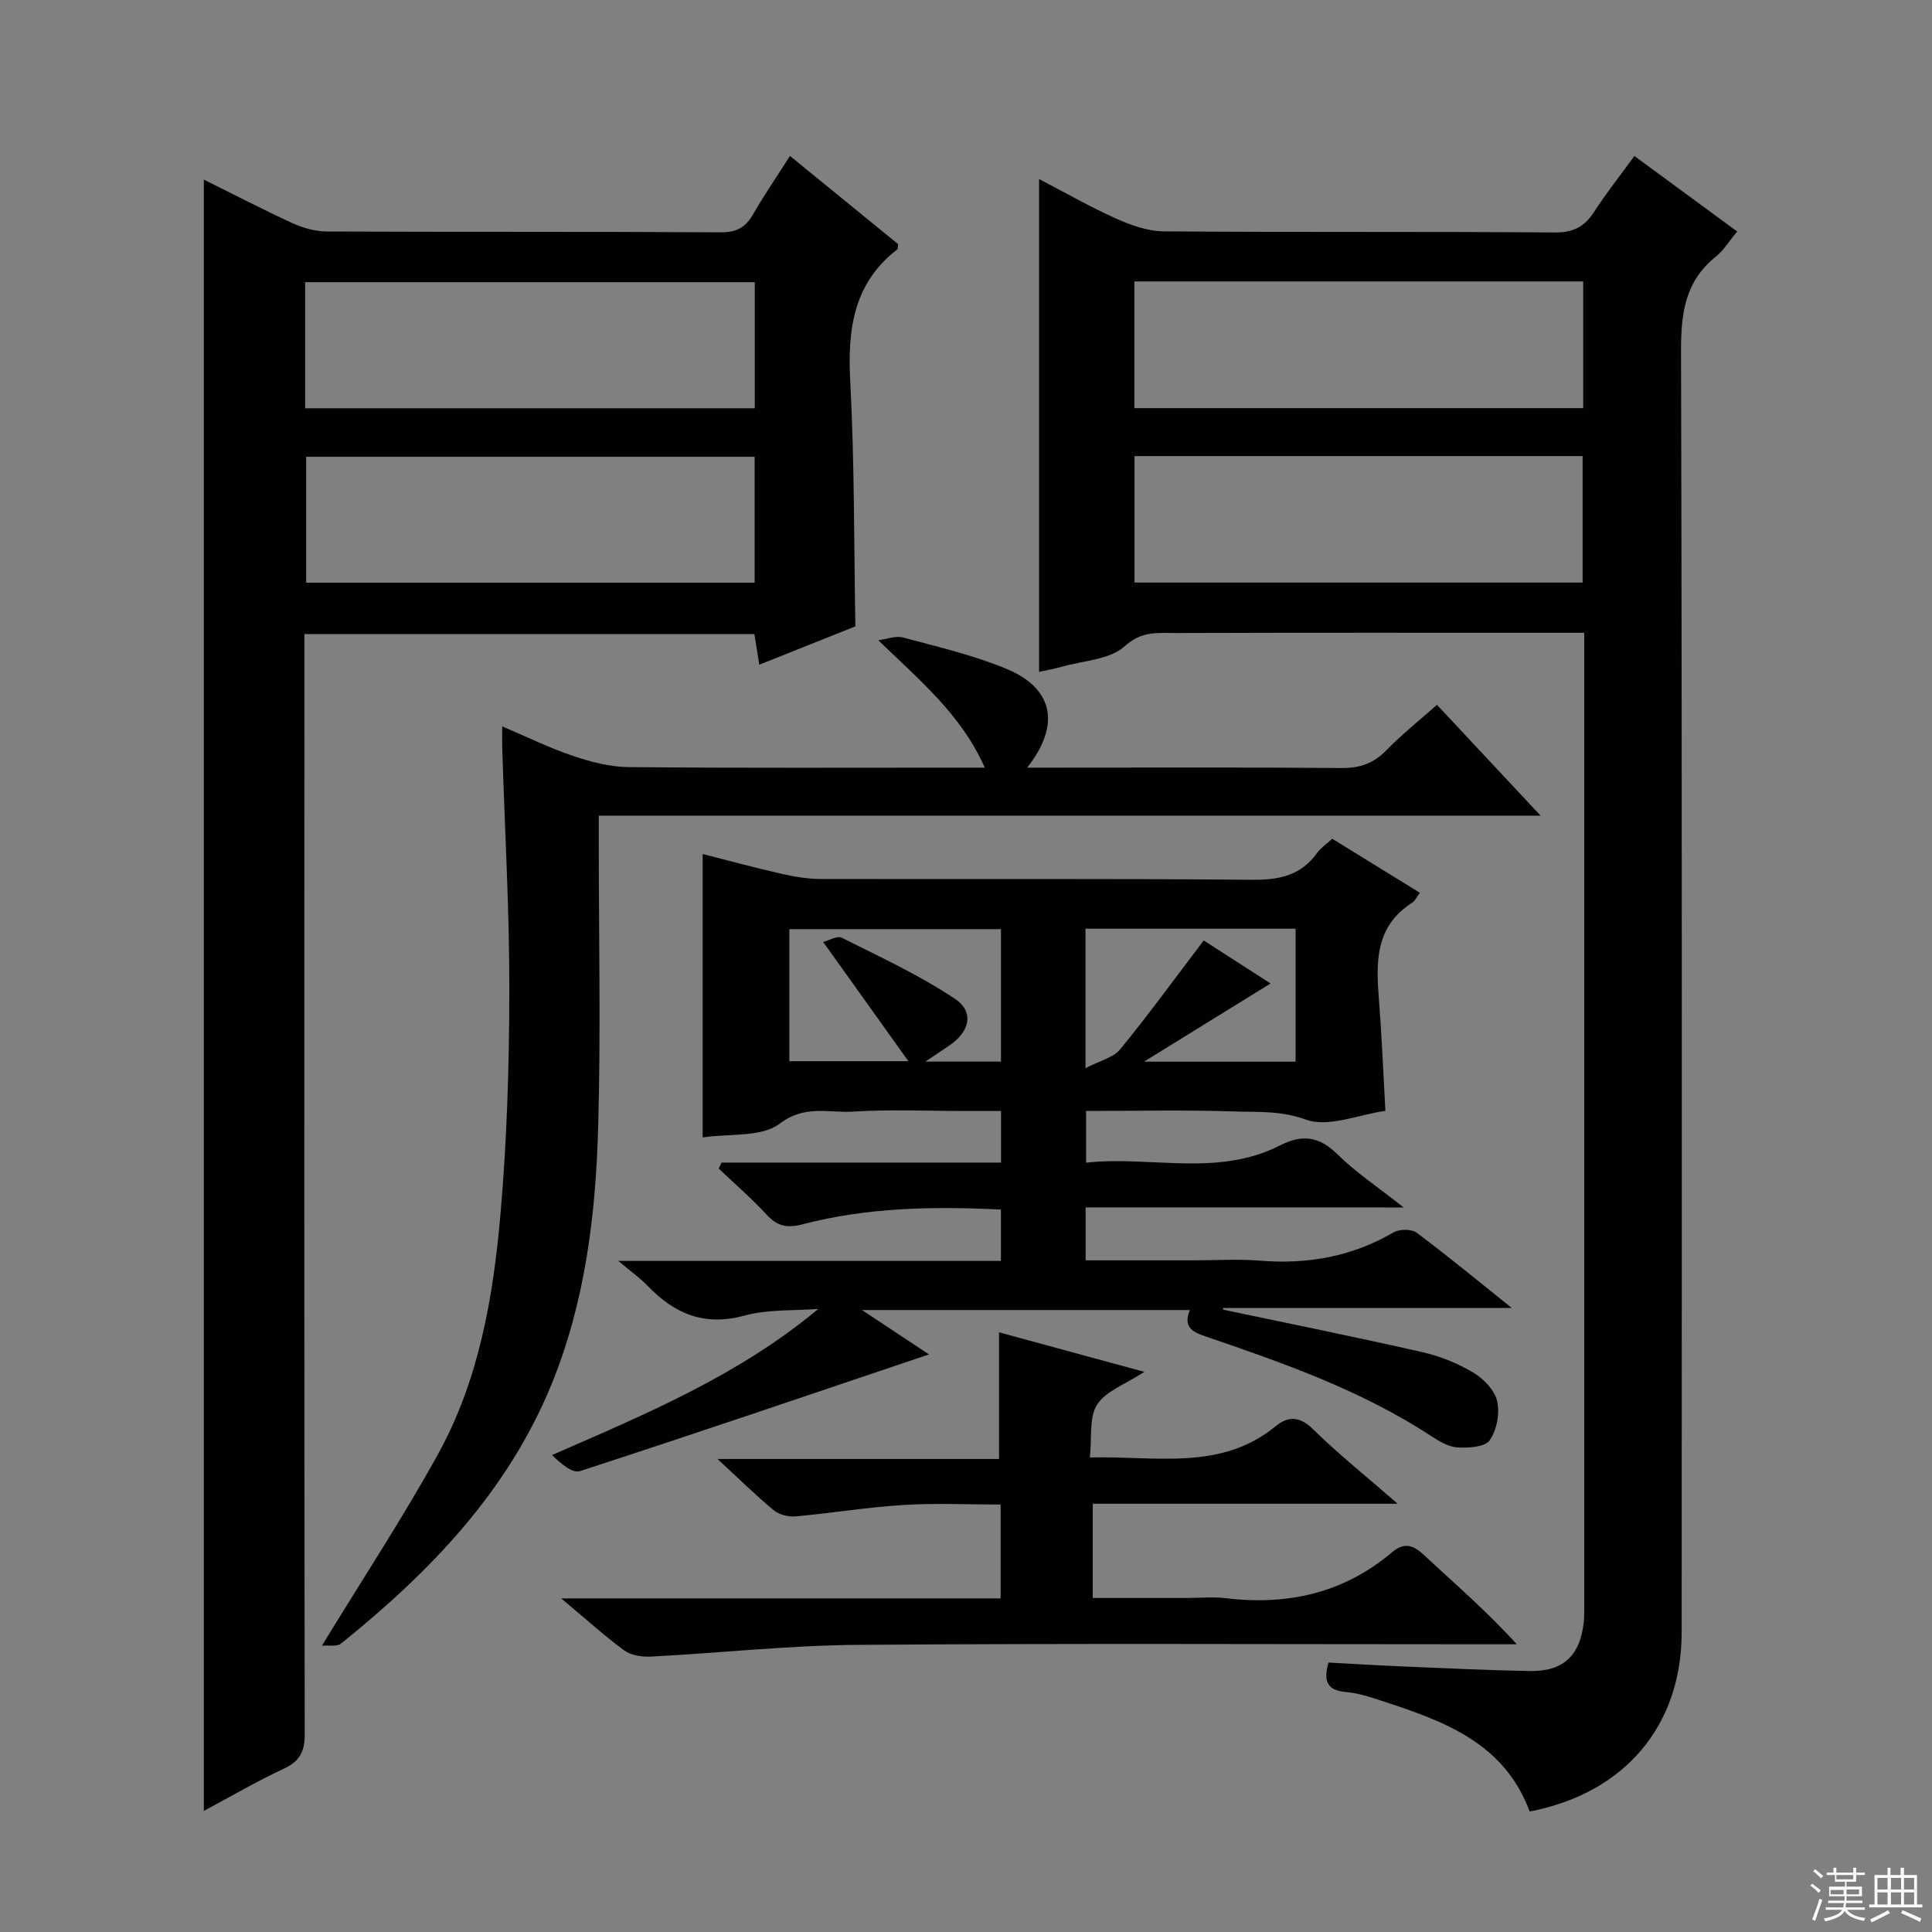
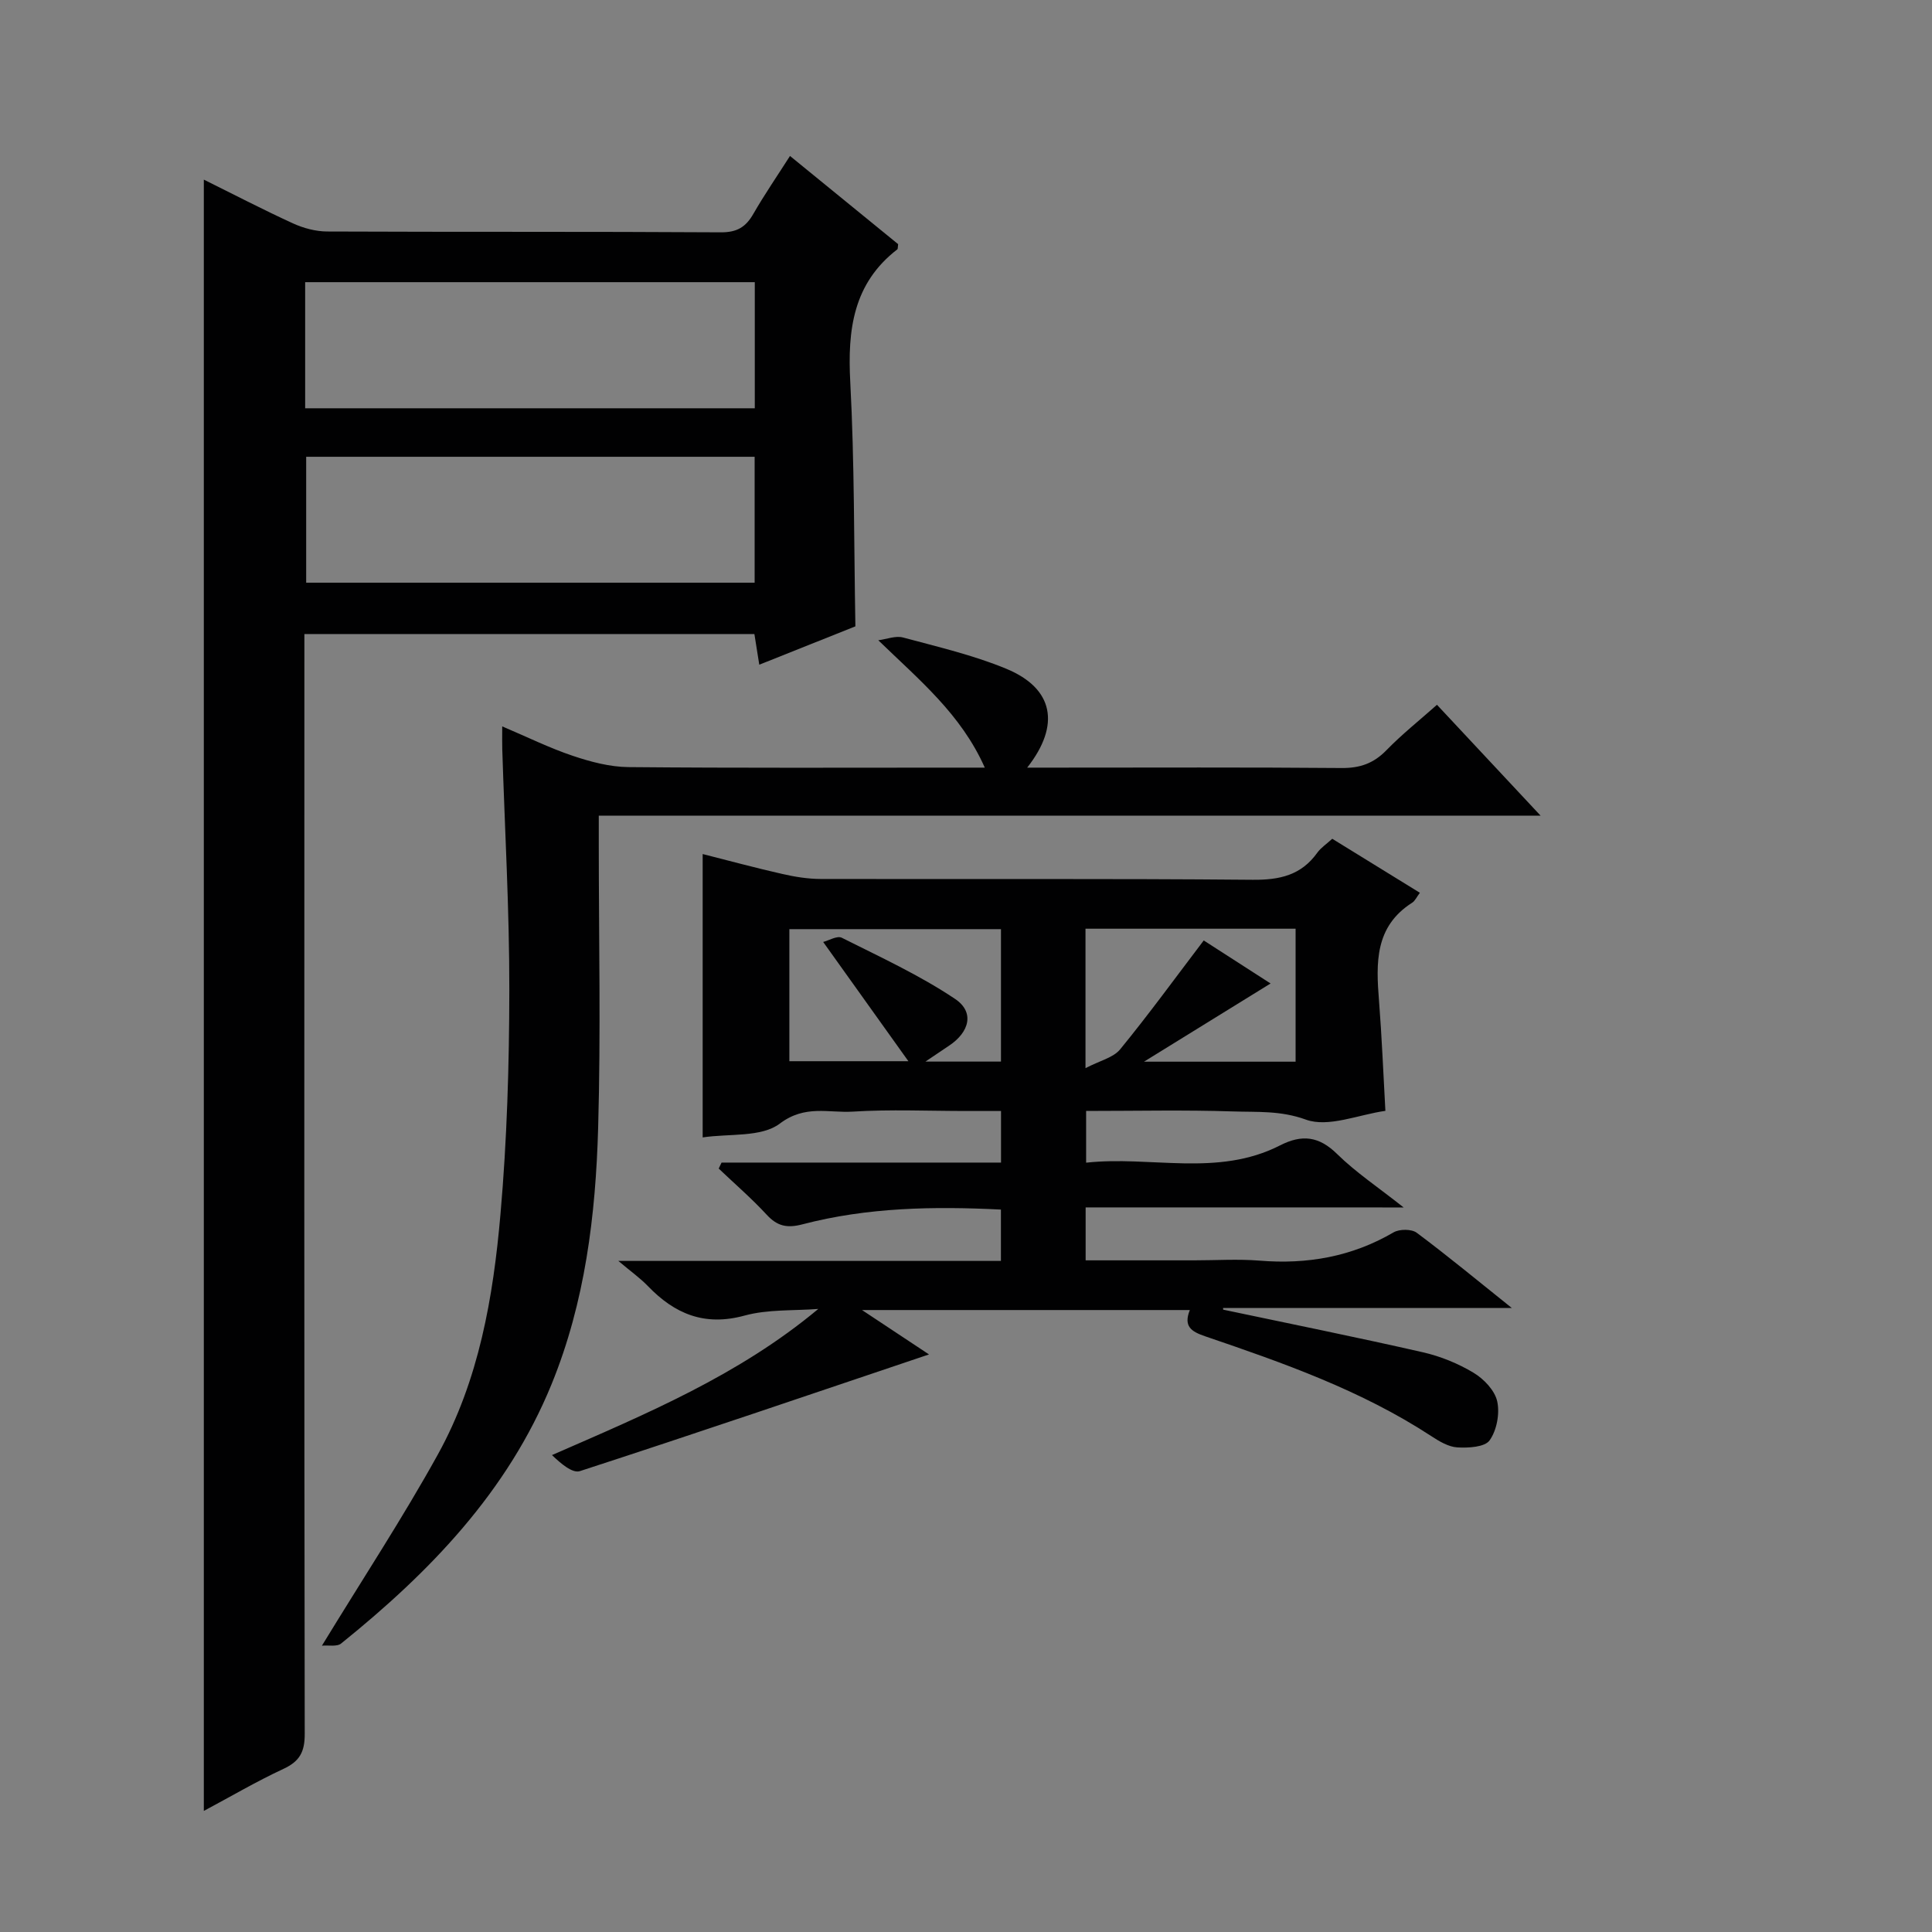
<svg xmlns="http://www.w3.org/2000/svg" enable-background="new 0 0 400 400" viewBox="0 0 400 400">
  <rect x="0" y="0" width="400" height="400" fill="#808080" stroke="none" />
  <g fill="#010102">
-     <path d="m316.7 375.05c-5.29-14.25-17.74-18.68-30.37-22.83-2.52-.83-5.11-1.69-7.73-1.91-4.08-.36-4.55-2.5-3.55-6.1 5.05.27 10.14.59 15.23.8 8.8.37 17.61.8 26.42.96 6.92.13 10.4-3.14 11.19-10.01.13-1.15.11-2.33.11-3.49 0-65.64 0-131.27 0-196.91 0-1.31 0-2.62 0-4.55-2.1 0-3.86 0-5.63 0-26.32 0-52.64-.04-78.96.05-3.64.01-6.99-.5-10.56 2.74-3.1 2.81-8.62 2.97-13.08 4.26-1.41.41-2.87.65-4.64 1.04 0-34.03 0-67.77 0-102.03 5.44 2.83 10.59 5.79 15.98 8.2 3.07 1.37 6.52 2.6 9.81 2.63 26.99.21 53.97.02 80.96.23 3.83.03 6.14-1.17 8.14-4.24 2.52-3.89 5.41-7.54 8.36-11.59 7.19 5.28 14.09 10.34 21.29 15.63-1.66 1.99-2.8 3.9-4.42 5.2-6.36 5.09-7.23 11.7-7.21 19.45.23 88.46.16 176.92.13 265.37-.01 19.34-11.76 33.31-31.47 37.1zm11.09-316.78c-31.17 0-61.93 0-92.93 0v26.23h92.93c0-8.76 0-17.22 0-26.23zm-92.9 36.16v26.18h92.77c0-8.89 0-17.46 0-26.18-31.08 0-61.83 0-92.77 0z" />
    <path d="m42.2 374.93c0-112.86 0-225.11 0-337.74 6.01 2.97 12.15 6.17 18.44 9.05 2.18 1 4.72 1.68 7.11 1.69 27.16.12 54.33 0 81.5.17 3.32.02 5.15-1.08 6.71-3.8 2.3-4 4.92-7.81 7.6-12.01 7.78 6.34 15.21 12.4 22.39 18.26-.1.76-.06.99-.15 1.06-9.19 7.08-10.34 16.7-9.76 27.51.88 16.59.75 33.23 1.06 50.56-5.98 2.39-12.71 5.07-19.9 7.94-.38-2.4-.68-4.26-1.01-6.35-30.91 0-61.67 0-93.17 0v5.75c-.02 73.98-.05 147.98.07 221.98.01 3.7-1.04 5.66-4.39 7.22-5.54 2.57-10.84 5.69-16.5 8.71zm20.98-290.4h93.09c0-8.87 0-17.44 0-26.11-31.2 0-62.09 0-93.09 0zm93.06 10.04c-31.23 0-62.11 0-92.85 0v26.07h92.85c0-8.87 0-17.44 0-26.07z" />
    <path d="m224.77 249.98v10.96h22.5c4.5 0 9.02-.3 13.49.06 9.88.81 19.11-.8 27.76-5.85 1.22-.71 3.73-.72 4.8.08 6.37 4.75 12.5 9.83 19.68 15.57-20.73 0-40.26 0-59.78 0 .01.12.02.23.03.35 13.78 2.91 27.59 5.69 41.32 8.82 3.66.83 7.31 2.32 10.52 4.25 2.12 1.27 4.39 3.65 4.89 5.91.56 2.53-.09 6-1.57 8.08-1 1.41-4.4 1.59-6.67 1.46-1.86-.11-3.78-1.27-5.43-2.35-14.48-9.47-30.64-15.15-46.84-20.67-2.83-.97-4.48-2.04-3.13-5.42-22.31 0-44.38 0-67.87 0 5.24 3.47 9.43 6.24 13.87 9.19-24.33 8.2-48.25 16.35-72.28 24.16-1.55.5-3.94-1.56-5.78-3.32 19.52-8.53 38.64-16.49 55.14-30.26-5.11.4-10.43.05-15.28 1.38-8.28 2.26-14.46-.35-20.02-6.13-1.56-1.62-3.43-2.94-6.1-5.19h79.21c0-3.7 0-6.93 0-10.63-13.93-.7-27.64-.46-41.07 3.05-3.21.84-5.22.4-7.42-1.98-3.11-3.37-6.61-6.39-9.94-9.56.2-.41.4-.83.59-1.24h57.86c0-3.73 0-6.81 0-10.68-2.39 0-4.81 0-7.22 0-7.83 0-15.68-.36-23.48.13-4.97.31-9.87-1.48-15.1 2.48-3.82 2.89-10.48 2.03-15.97 2.86 0-19.68 0-38.88 0-58.67 5.48 1.39 10.99 2.88 16.55 4.14 2.56.58 5.22 1.01 7.84 1.02 29.82.07 59.65-.1 89.47.17 5.6.05 10.04-.93 13.38-5.59.75-1.05 1.91-1.8 3.11-2.9 5.97 3.68 11.87 7.31 18.14 11.18-.67.88-1 1.68-1.6 2.06-7.77 4.94-7.48 12.5-6.86 20.3.58 7.42.88 14.86 1.32 22.79-5.56.78-11.82 3.51-16.47 1.81-5.26-1.91-10.09-1.52-15.08-1.69-9.98-.33-19.97-.1-30.41-.1v10.71c13.42-1.47 27.19 3.03 40.13-3.57 4.56-2.33 8.07-1.93 11.85 1.79 3.88 3.81 8.5 6.88 13.76 11.05-22.54-.01-44.02-.01-65.84-.01zm43.47-57.7c-14.62 0-28.89 0-43.5 0v28.87c2.99-1.56 5.76-2.17 7.17-3.89 5.95-7.27 11.48-14.88 17.31-22.55 4.14 2.67 8.82 5.68 13.84 8.91-8.91 5.51-17.26 10.66-26.21 16.19h31.39c0-9.24 0-18.31 0-27.53zm-104.81 27.43h24.64c-6.17-8.63-11.82-16.54-17.64-24.69 1.16-.29 2.89-1.35 3.85-.87 7.95 3.99 16.1 7.74 23.45 12.66 4.09 2.74 3 6.88-1.27 9.71-1.42.94-2.82 1.89-4.86 3.27h15.64c0-9.26 0-18.32 0-27.42-14.76 0-29.17 0-43.81 0z" />
    <path d="m66.65 340.72c8.55-14.01 16.78-26.52 24-39.58 8.51-15.38 11.47-32.55 12.97-49.79 1.35-15.38 1.81-30.89 1.83-46.34.02-16.62-.94-33.24-1.46-49.86-.04-1.31-.01-2.63-.01-4.76 5.23 2.22 9.82 4.49 14.62 6.1 3.69 1.24 7.65 2.29 11.5 2.33 22.66.21 45.32.11 67.98.11h5.81c-4.92-11.08-13.52-18.1-22.05-26.37 1.72-.22 3.59-.99 5.14-.57 7.19 1.94 14.53 3.64 21.38 6.48 9.75 4.04 11.28 11.58 4.31 20.46h6.13c19.66 0 39.32-.09 58.98.08 3.79.03 6.61-.96 9.26-3.68 3.23-3.32 6.88-6.22 10.47-9.41 7.01 7.5 13.88 14.85 21.45 22.95-65.49 0-129.88 0-194.99 0v5.64c0 19.66.43 39.33-.13 58.98-.51 18.12-2.7 36.1-9.65 53.11-9.1 22.26-25.21 38.89-43.55 53.66-.85.72-2.63.33-3.99.46z" />
-     <path d="m116.19 330.93h90.98c0-6.46 0-12.54 0-19.43-6.67 0-13.43-.33-20.15.09-7.44.46-14.83 1.69-22.26 2.36-1.49.13-3.44-.33-4.56-1.26-3.79-3.14-7.3-6.61-11.64-10.62h58.28c0-8.93 0-17.4 0-26.23 9.5 2.59 19.2 5.23 30.08 8.19-3.95 2.59-7.99 3.97-9.78 6.78-1.7 2.68-1.05 6.86-1.49 10.94 13.69-.35 27.05 2.87 38.47-6.47 2.6-2.13 4.98-2.09 7.74.63 5.17 5.08 10.86 9.63 17.51 15.42-21.95 0-42.45 0-63.13 0v19.51h19.58c2.67 0 5.36-.27 7.99.05 12.77 1.53 24.37-1.04 34.35-9.47 2.58-2.18 4.41-1.58 6.75.61 6.29 5.88 12.85 11.48 19.12 18.4-1.86 0-3.72 0-5.58 0-43.64 0-87.29-.21-130.93.12-14.26.11-28.5 1.69-42.75 2.43-1.84.1-4.11-.25-5.53-1.28-4.15-3.05-7.97-6.53-13.05-10.77z" />
  </g>
-   <path d="m374.8 390.4.4-.4c.7.5 1.3 1 1.8 1.4l-.5.5c-.5-.6-1.1-1.1-1.7-1.5zm1 7.3-.6-.3c.5-1.4 1.1-2.8 1.5-4.3.2.1.4.2.6.3-.5 1.3-1 2.8-1.5 4.3zm-.4-10.3.4-.4c.4.3 1 .8 1.7 1.4l-.5.5c-.4-.5-1-1-1.6-1.5zm2.5.3h1.7v-1h.6v1h3.5v-1h.6v1h1.8v.5h-1.8v1.4h-2v1h3.2v2h-3.2v.9h3.3v.5h-3.4c0 .3-.1.6-.1.9h4v.5h-3.7c.7.9 1.9 1.5 3.8 1.7-.1.2-.2.4-.3.6-2.1-.4-3.5-1.1-4-2.1-.4 1-1.8 1.7-4 2.2-.1-.2-.2-.4-.3-.6 2.1-.4 3.4-1 3.8-1.8h-3.4v-.5h3.6c.1-.3.1-.6.2-.9h-3.3v-.5h3.4c0-.3 0-.6 0-.9h-3.2v-2h3.3v-1h-2.1v-1.4h-1.7v-.5zm1.1 3.5v1h2.7c0-.3 0-.4 0-.4 0-.1 0-.2 0-.2 0-.1 0-.2 0-.3h-2.7zm1.2-3v.9h3.5v-.9zm4.7 3h-2.6v.6.4h2.6z" fill="#fbfcfa" />
-   <path d="m393.6 386.7h.6v1.5h2.7v6.1h1.1v.6h-11v-.6h1.1v-6.1h2.7v-1.5h.6v1.5h2.1v-1.5zm-2.7 8.8.4.6c-1.2.6-2.5 1.3-3.8 1.9-.1-.2-.2-.4-.3-.6 1.2-.6 2.5-1.2 3.7-1.9zm-2.2-6.7v2.4h2.1v-2.4zm0 3v2.5h2.1v-2.5zm2.8-3v2.4h2.1v-2.4zm0 3v2.5h2.1v-2.5zm6 6.1c-1.4-.7-2.7-1.3-3.9-1.8l.3-.6c1.5.6 2.7 1.2 3.9 1.7zm-1.2-9.1h-2.1v2.4h2.1zm-2.1 3v2.5h2.1v-2.5z" fill="#fbfcfa" />
</svg>